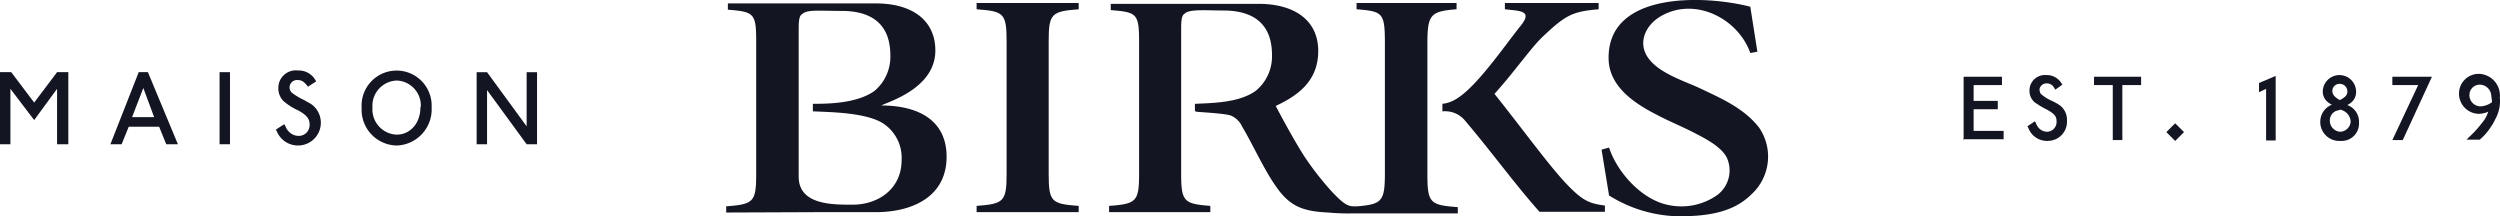
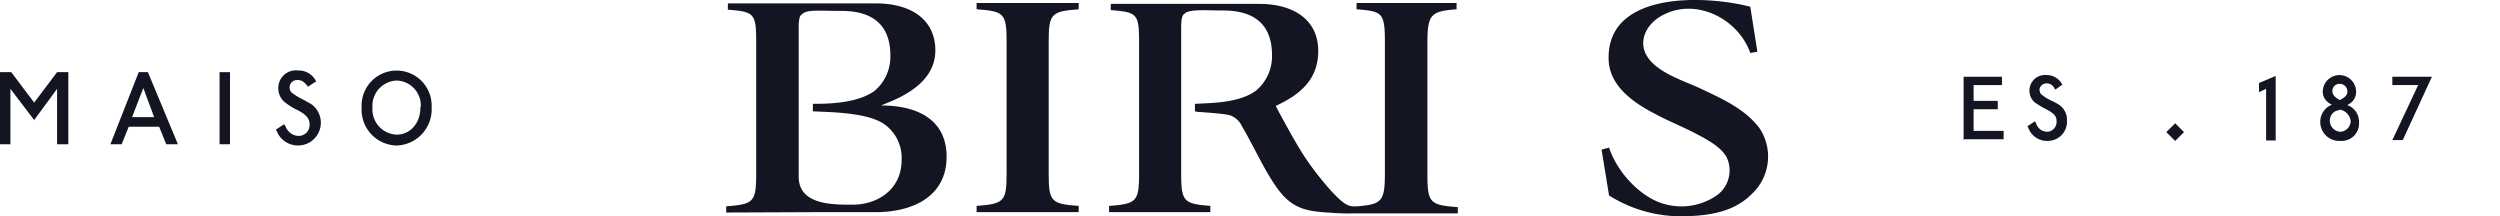
<svg xmlns="http://www.w3.org/2000/svg" width="350" height="30.285" viewBox="0 0 350 30.285">
  <defs>
    <clipPath id="noi8hrtmva">
      <path data-name="Rectangle 148600" style="fill:none" d="M0 0h350v30.285H0z" />
    </clipPath>
  </defs>
  <g data-name="Group 144033">
    <path data-name="Path 62052" d="m7.991 17.321-3.208 4.258-3.208-4.258H0v10.091h1.458v-7.758l3.325 4.374 3.208-4.374v7.758h1.575V17.321z" transform="translate(0 -7.218)" style="fill:#131523" />
    <path data-name="Path 62053" d="m34.316 27.412-.992-2.45h-4.258l-.992 2.45H26.5l3.966-10.091h1.284l4.2 10.091zm-3.208-7.874-1.575 4.083h3.091z" transform="translate(-11.043 -7.218)" style="fill:#131523" />
    <path data-name="Rectangle 148598" transform="translate(30.74 10.103)" style="fill:#131523" d="M0 0h1.458v10.091H0z" />
    <g data-name="Group 144032">
      <g data-name="Group 144031" style="clip-path:url(#noi8hrtmva)">
        <path data-name="Path 62054" d="M69.408 27.418a3.208 3.208 0 0 1-3.091-2.042L66.2 25.2l1.167-.758.117.175c.175.292.175.467.408.7a1.913 1.913 0 0 0 1.458.758 1.517 1.517 0 0 0 1.578-1.452 1.56 1.56 0 0 0 0-.181c0-.758-.408-1.283-1.575-1.925a8.827 8.827 0 0 1-2.042-1.283 2.5 2.5 0 0 1-.758-1.867 2.445 2.445 0 0 1 2.741-2.45 2.688 2.688 0 0 1 2.45 1.342l.117.175-1.167.758-.117-.175c-.408-.467-.7-.758-1.283-.758a1.044 1.044 0 0 0-1.16.914 1.06 1.06 0 0 0-.007.136 1.08 1.08 0 0 0 .292.7 9.069 9.069 0 0 0 1.75 1.05c.467.292.875.467 1.167.7a3.191 3.191 0 0 1-1.925 5.658" transform="translate(-27.586 -7.049)" style="fill:#131523" />
        <path data-name="Path 62055" d="M91.641 27.42a5 5 0 0 1-4.841-5.25 4.907 4.907 0 1 1 9.8-.17v.175a5.061 5.061 0 0 1-4.958 5.25M95.083 22a3.5 3.5 0 0 0-3.318-3.672H91.7a3.529 3.529 0 0 0-3.383 3.791A3.529 3.529 0 0 0 91.7 25.9c1.925 0 3.325-1.633 3.325-3.791V22z" transform="translate(-36.17 -7.051)" style="fill:#131523" />
-         <path data-name="Path 62056" d="m121.4 27.412-5.541-7.583v7.583H114.4V17.321h1.458L121.4 24.9v-7.579h1.458v10.091z" transform="translate(-47.671 -7.217)" style="fill:#131523" />
        <path data-name="Path 62057" d="M471.3 27.287v-8.866h5.366v1.167H472.7V21.8h3.383v1.17H472.7V26h4.2v1.17h-5.541v.117z" transform="translate(-196.393 -7.676)" style="fill:#131523" />
        <path data-name="Path 62058" d="M489.458 27.232a2.794 2.794 0 0 1-2.742-1.867l-.117-.175 1.05-.7.117.175a2.673 2.673 0 0 0 .292.583 1.6 1.6 0 0 0 1.283.7 1.353 1.353 0 0 0 1.346-1.361v-.1c0-.7-.292-1.05-1.342-1.633a12.159 12.159 0 0 1-1.75-1.05 2.117 2.117 0 0 1-.7-1.633 2.164 2.164 0 0 1 2.163-2.165c.057 0 .113 0 .17.006a2.42 2.42 0 0 1 2.158 1.167l.117.175-.992.7-.117-.175a1.167 1.167 0 0 0-1.05-.7.986.986 0 0 0-1.05.875 1.7 1.7 0 0 0 .175.583 6.061 6.061 0 0 0 1.575.992 8.428 8.428 0 0 1 1.05.583 2.525 2.525 0 0 1 1.05 2.158 2.683 2.683 0 0 1-2.5 2.852c-.06 0-.121.006-.181.006" transform="translate(-202.769 -7.505)" style="fill:#131523" />
-         <path data-name="Path 62059" d="M506.566 19.587v7.7h-1.342v-7.7H502.6v-1.166h6.591v1.167z" transform="translate(-209.436 -7.676)" style="fill:#131523" />
        <path data-name="Path 62060" d="M543.192 27.2v-7.171l-.992.467v-1.284l2.333-.992v9.041h-1.342z" transform="translate(-225.938 -7.592)" style="fill:#131523" />
        <path data-name="Path 62061" d="M559.7 27.237a2.66 2.66 0 0 1-2.8-2.516v-.109a2.572 2.572 0 0 1 1.633-2.45 2.4 2.4 0 0 1-.7-.467 1.861 1.861 0 0 1-.583-1.342 2.333 2.333 0 1 1 4.666 0 1.9 1.9 0 0 1-1.05 1.75l-.175.117a2.472 2.472 0 0 1 1.633 2.45 2.434 2.434 0 0 1-2.625 2.566m0-4.375a5.327 5.327 0 0 1-.583.175 1.441 1.441 0 0 0-.875 1.342 1.546 1.546 0 0 0 1.458 1.575 1.522 1.522 0 0 0 1.458-1.458 1.831 1.831 0 0 0-1.458-1.633m-.058-3.616a1 1 0 0 0-1.049.944v.048c0 .467.292.875 1.05 1.283.758-.408 1.05-.7 1.05-1.167a1.062 1.062 0 0 0-1.014-1.107h-.036" transform="translate(-232.063 -7.509)" style="fill:#131523" />
        <path data-name="Path 62062" d="M575.658 27.287H574.2l3.616-7.7H574.2v-1.166h5.541z" transform="translate(-239.272 -7.676)" style="fill:#131523" />
-         <path data-name="Path 62063" d="M595.275 24.079a7.412 7.412 0 0 1-.758 1.283 7.674 7.674 0 0 1-1.283 1.458l-.117.117h-1.867l.408-.408a14.332 14.332 0 0 0 1.75-1.925 4.2 4.2 0 0 0 .875-1.575 3.454 3.454 0 0 1-1.342.292 2.829 2.829 0 0 1-2.742-2.8 2.765 2.765 0 0 1 2.729-2.8H593a3.038 3.038 0 0 1 2.917 3.325 5.189 5.189 0 0 1-.642 3.033m-.583-3.5a1.627 1.627 0 0 0-1.575-1.342 1.441 1.441 0 0 0-1.458 1.423v.04a1.569 1.569 0 0 0 1.563 1.575h.012a2.873 2.873 0 0 0 1.575-.583v-.175z" transform="translate(-245.939 -7.384)" style="fill:#131523" />
        <path data-name="Rectangle 148599" transform="rotate(-44.933 174.006 -357.456)" style="fill:#131523" d="M0 0h1.75v1.75H0z" />
        <path data-name="Path 62064" d="M234.4 30v-.875c3.791-.292 4.2-.583 4.2-4.491V6.087c0-3.966-.408-4.2-4.2-4.491V.721h14.291V1.6c-3.791.292-4.2.583-4.2 4.491v18.545c0 3.966.408 4.2 4.2 4.491V30z" transform="translate(-97.676 -.3)" style="fill:#131523" />
-         <path data-name="Path 62065" d="M346.1 14.837c1.458-.117 2.625-.992 3.908-2.217 2.508-2.45 4.958-6.008 7-8.574 1.342-1.633.992-2.158-1.05-2.333l-1.05-.117V.721h13.124V1.6c-3.5.292-4.55.758-7.466 3.5-1.867 1.633-3.966 4.841-7.116 8.341 3.5 4.375 7.466 9.8 9.8 12.308 2.45 2.625 3.383 3.033 5.658 3.325v.875h-9.158c-3.616-4.083-6.3-7.874-10.383-12.716a3.632 3.632 0 0 0-3.208-1.342v-1.05z" transform="translate(-144.222 -.3)" style="fill:#131523" />
        <path data-name="Path 62066" d="M397.816 12.2c-2.216-.992-5.425-2.042-6.883-4.083s-.467-4.375 1.458-5.658c4.783-3.091 11.083 0 12.832 4.958l.992-.175-.992-6.3c-6.3-1.633-20.124-2.217-19.832 7.408.117 3.791 3.616 6.125 6.708 7.7 1.867.992 3.791 1.75 5.658 2.741 1.458.758 3.5 1.867 4.2 3.325a4.311 4.311 0 0 1-1.283 5.133 8.705 8.705 0 0 1-6.883 1.458c-3.675-.7-7.174-4.491-8.341-8.049l-1.05.292 1.05 6.416a18.961 18.961 0 0 0 9.741 2.916c4.2 0 7.7-.583 10.208-3.091a7.156 7.156 0 0 0 1.05-9.333c-2.158-2.8-5.658-4.258-8.633-5.658-4.375-1.925 4.958 2.158 0 0" transform="translate(-160.182)" style="fill:#131523" />
        <path data-name="Path 62067" d="M278.391 15.945c1.575.117 4.491.292 4.958.583a2.957 2.957 0 0 1 1.458 1.458c1.342 2.217 3.033 5.95 4.666 8.283 2.042 3.033 3.966 3.616 7.466 3.791a30.561 30.561 0 0 0 3.325.117h14.757V29.3c-3.908-.292-4.258-.583-4.258-4.666V6.379c0-4.083.467-4.491 4.083-4.783V.721h-14V1.6c3.675.292 3.966.467 3.966 4.783v18.14c0 3.966-.408 4.375-3.908 4.666h-.467c-.992 0-1.75-.7-3.033-2.042a41.528 41.528 0 0 1-3.791-4.841c-1.342-2.042-3.325-5.716-4.083-7.175 3.383-1.575 5.95-3.675 5.95-7.7 0-4.2-3.208-6.591-8.341-6.591h-20.706v.875c3.616.292 3.966.467 3.966 4.375v18.546c0 3.908-.408 4.2-4.2 4.491V30h14.174v-.875c-3.675-.292-4.083-.583-4.083-4.491V4.279c0-1.283.117-1.867.467-2.042.583-.7 3.033-.467 5.425-.467 3.5 0 6.825 1.283 6.825 6.241a6.247 6.247 0 0 1-2.216 4.958c-2.333 1.75-6.241 1.75-8.574 1.867v1.05h.175z" transform="translate(-110.927 -.3)" style="fill:#131523" />
        <path data-name="Path 62068" d="M186.433 14.878v1.05c2.217.117 7.758.117 10.091 1.867a5.751 5.751 0 0 1 2.333 4.958c0 4.083-3.325 6.241-6.825 6.241-2.625 0-7.583.117-7.583-3.908V4.379c0-1.283.117-1.867.467-2.042.7-.7 2.333-.467 5.541-.467 3.5 0 6.825 1.283 6.825 6.241a6.247 6.247 0 0 1-2.217 4.958c-2.45 1.75-6.416 1.808-8.633 1.808v1.05m-11.9 14.116h20.708c5.133 0 9.916-2.158 9.916-7.758 0-5.075-3.908-7.175-9.158-7.175 1.167-.583 7.583-2.45 7.583-7.7 0-4.2-3.208-6.591-8.341-6.591h-20.707V1.7c3.616.292 3.966.467 3.966 4.375v18.661c0 3.908-.408 4.2-4.2 4.491v.873h14.174" transform="translate(-72.632 -.342)" style="fill:#131523" />
      </g>
    </g>
  </g>
</svg>